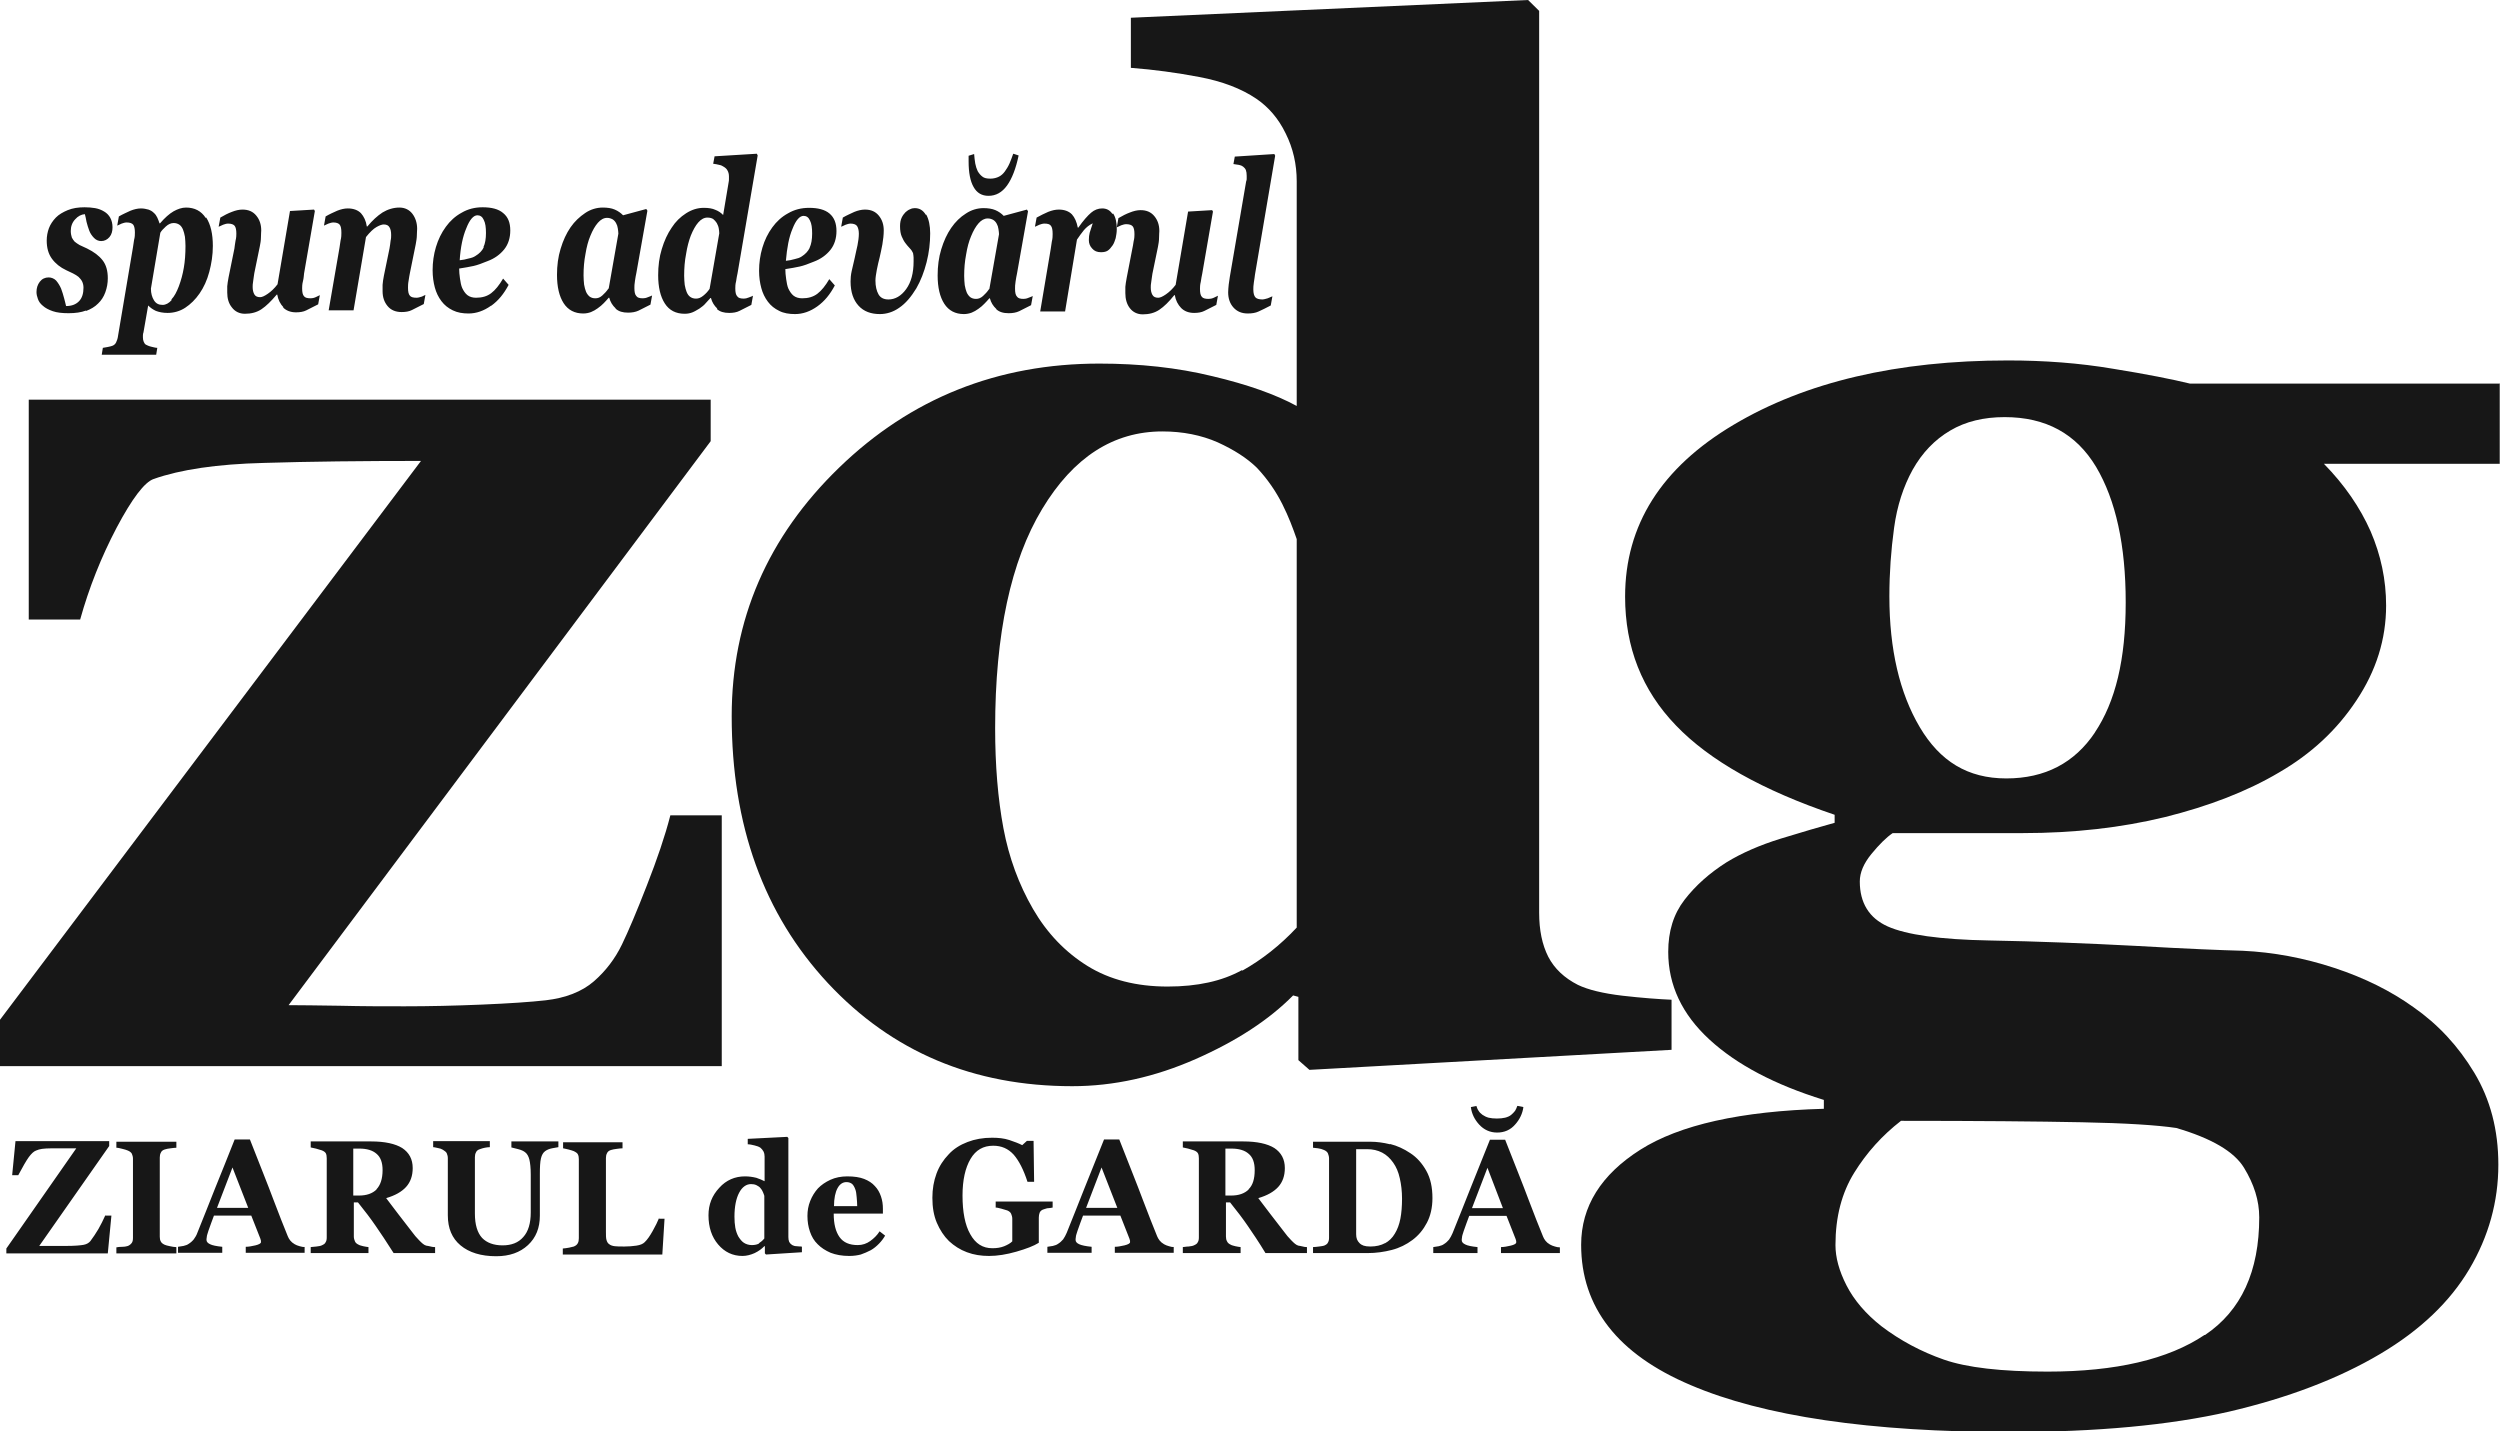
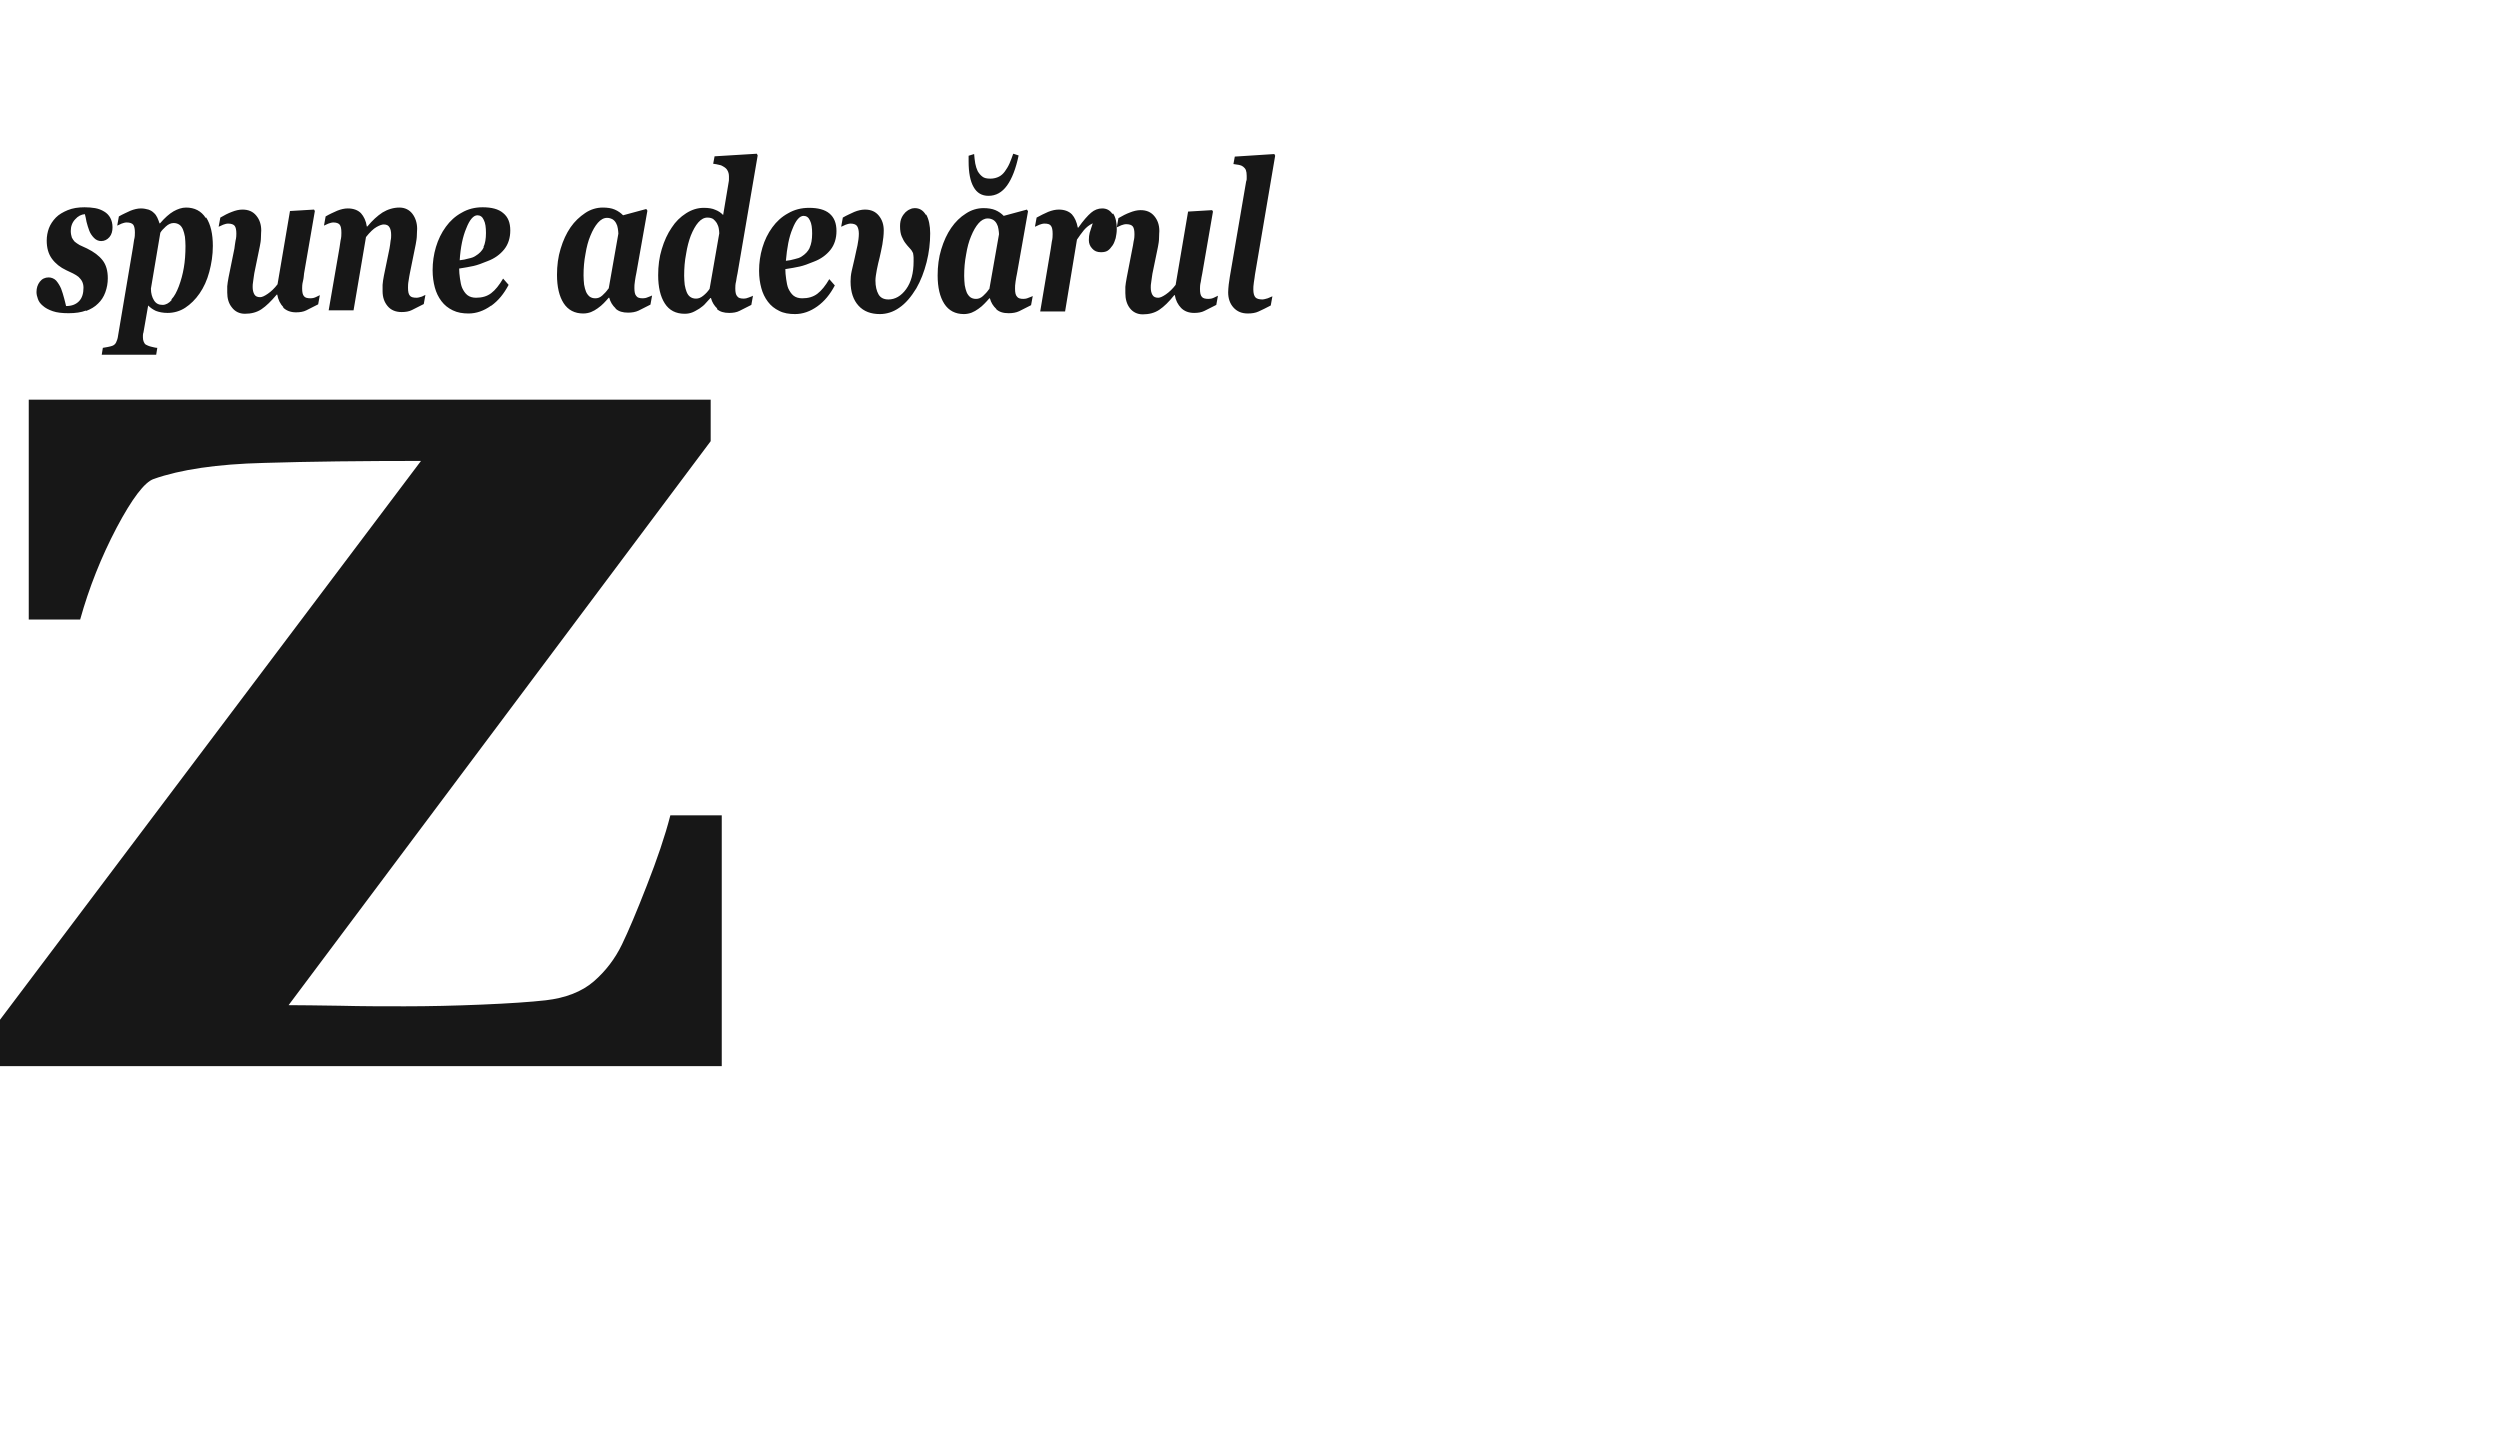
<svg xmlns="http://www.w3.org/2000/svg" width="124" height="71" viewBox="0 0 124 71" fill="none">
  <g clip-path="url(#clip0_768_742)">
    <path d="M35.799 40.442H33.249C32.988 41.464 32.59 42.628 32.083 43.921C31.576 45.227 31.165 46.193 30.849 46.846C30.506 47.556 30.04 48.166 29.451 48.678C28.861 49.189 28.052 49.501 27.065 49.615C26.311 49.7 25.255 49.771 23.898 49.828C22.541 49.885 21.265 49.913 20.073 49.913C19.058 49.913 17.988 49.913 16.864 49.885C15.74 49.87 14.89 49.856 14.314 49.856L35.25 21.882V19.823H1.426V30.729H3.976C4.415 29.153 5.018 27.633 5.786 26.171C6.554 24.722 7.171 23.913 7.623 23.757C8.953 23.288 10.777 23.018 13.08 22.961C15.383 22.89 17.988 22.862 20.881 22.862L0 50.58V52.881H35.799V40.442Z" fill="#171717" />
-     <path d="M61.589 48.124C60.615 48.663 59.395 48.933 57.914 48.933C56.365 48.933 55.035 48.592 53.938 47.911C52.841 47.229 51.936 46.292 51.237 45.085C50.538 43.878 50.044 42.543 49.77 41.081C49.496 39.618 49.359 37.957 49.359 36.125C49.359 31.439 50.14 27.818 51.69 25.248C53.239 22.677 55.227 21.399 57.654 21.399C58.668 21.399 59.587 21.584 60.396 21.939C61.205 22.308 61.849 22.72 62.343 23.203C62.878 23.771 63.289 24.381 63.604 25.006C63.92 25.631 64.139 26.227 64.317 26.739V46.008C63.495 46.888 62.59 47.598 61.63 48.138L61.589 48.124ZM82.895 49.586C82.265 49.558 81.469 49.501 80.482 49.388C79.509 49.274 78.755 49.089 78.261 48.848C77.589 48.507 77.096 48.039 76.794 47.456C76.492 46.86 76.342 46.136 76.342 45.27V0.54L75.793 0L56.091 0.88V3.365C57.229 3.451 58.367 3.607 59.491 3.82C60.615 4.033 61.561 4.388 62.316 4.899C62.919 5.311 63.412 5.879 63.769 6.617C64.139 7.356 64.317 8.151 64.317 8.989V20.136C63.275 19.568 61.877 19.071 60.136 18.659C58.394 18.233 56.516 18.034 54.528 18.034C49.482 18.034 45.177 19.752 41.626 23.189C38.075 26.625 36.292 30.743 36.292 35.528C36.292 40.939 37.883 45.341 41.064 48.763C44.245 52.171 48.276 53.875 53.184 53.875C55.241 53.875 57.284 53.42 59.313 52.526C61.342 51.631 62.946 50.58 64.139 49.373L64.4 49.444V52.583L64.948 53.065L82.909 52.071V49.586H82.895Z" fill="#171717" />
-     <path d="M109.343 66.215C107.547 67.421 104.956 68.032 101.555 68.032C99.266 68.032 97.552 67.833 96.414 67.436C95.276 67.038 94.248 66.484 93.329 65.788C92.534 65.164 91.958 64.482 91.588 63.758C91.217 63.034 91.039 62.366 91.039 61.756C91.039 60.35 91.355 59.157 91.972 58.163C92.588 57.169 93.356 56.317 94.289 55.593C98.087 55.593 101.075 55.621 103.255 55.664C105.435 55.706 106.998 55.806 107.945 55.948C109.686 56.459 110.81 57.112 111.304 57.922C111.797 58.731 112.058 59.541 112.058 60.378C112.058 63.062 111.167 65.007 109.37 66.215H109.343ZM103.914 36.324C102.899 37.843 101.432 38.61 99.512 38.61C97.593 38.61 96.222 37.758 95.221 36.068C94.22 34.378 93.713 32.206 93.713 29.578C93.713 28.414 93.795 27.292 93.946 26.185C94.097 25.077 94.412 24.126 94.865 23.302C95.344 22.45 95.961 21.811 96.729 21.357C97.497 20.902 98.402 20.689 99.43 20.689C101.473 20.689 102.981 21.513 103.968 23.16C104.942 24.807 105.435 27.037 105.435 29.877C105.435 32.717 104.928 34.804 103.9 36.338L103.914 36.324ZM124.014 19.028H108.63C107.753 18.815 106.477 18.559 104.805 18.29C103.132 18.006 101.391 17.878 99.595 17.878C94.097 17.878 89.558 18.943 85.98 21.073C82.401 23.203 80.605 26.043 80.605 29.593C80.605 32.106 81.442 34.236 83.128 35.983C84.801 37.729 87.433 39.206 90.998 40.413V40.811C90.285 41.01 89.394 41.265 88.338 41.592C87.282 41.918 86.377 42.316 85.637 42.77C84.787 43.31 84.102 43.92 83.553 44.63C83.005 45.34 82.744 46.193 82.744 47.215C82.744 48.862 83.43 50.31 84.787 51.56C86.144 52.81 88.037 53.804 90.463 54.556V54.996C86.35 55.11 83.306 55.792 81.359 57.027C79.412 58.263 78.425 59.839 78.425 61.742C78.425 64.837 80.235 67.166 83.855 68.7C87.474 70.247 92.753 71.028 99.704 71.028C104.01 71.028 107.629 70.688 110.55 70.02C113.47 69.338 115.979 68.387 118.063 67.152C120.051 65.973 121.518 64.567 122.478 62.949C123.438 61.33 123.918 59.597 123.918 57.766C123.918 56.047 123.52 54.528 122.725 53.207C121.929 51.887 120.929 50.807 119.708 49.956C118.598 49.16 117.295 48.507 115.787 48.01C114.279 47.513 112.757 47.229 111.235 47.158C110.179 47.13 108.424 47.059 105.956 46.917C103.502 46.789 101.062 46.69 98.662 46.647C96.236 46.604 94.549 46.363 93.63 45.951C92.712 45.539 92.246 44.787 92.246 43.722C92.246 43.282 92.438 42.827 92.822 42.358C93.206 41.89 93.562 41.535 93.877 41.322H100.335C102.872 41.322 105.23 41.052 107.382 40.527C109.549 39.987 111.441 39.263 113.045 38.312C114.635 37.389 115.91 36.21 116.884 34.733C117.857 33.27 118.351 31.709 118.351 30.033C118.351 28.755 118.09 27.534 117.583 26.355C117.062 25.177 116.294 24.055 115.266 23.004H123.986V19.042L124.014 19.028Z" fill="#171717" />
-     <path d="M75.258 54.855C75.231 54.94 75.19 55.025 75.149 55.096C75.094 55.167 75.025 55.238 74.957 55.295C74.874 55.366 74.765 55.408 74.655 55.437C74.532 55.465 74.395 55.479 74.244 55.479C74.093 55.479 73.942 55.465 73.832 55.437C73.723 55.408 73.613 55.352 73.531 55.295C73.449 55.238 73.38 55.167 73.339 55.096C73.284 55.025 73.257 54.94 73.229 54.855L72.955 54.911C72.996 55.238 73.133 55.522 73.366 55.778C73.599 56.033 73.901 56.175 74.257 56.175C74.614 56.175 74.916 56.047 75.149 55.778C75.382 55.522 75.519 55.224 75.56 54.911L75.286 54.855H75.258ZM73.01 59.924L73.778 57.922L74.545 59.924H73.01ZM77.37 61.869C77.288 61.869 77.205 61.855 77.123 61.827C77.027 61.798 76.945 61.77 76.876 61.727C76.78 61.67 76.712 61.614 76.657 61.543C76.602 61.472 76.561 61.401 76.534 61.33C76.341 60.847 76.095 60.251 75.82 59.512C75.546 58.774 75.149 57.794 74.655 56.53H73.901C73.544 57.41 73.216 58.234 72.928 58.958C72.64 59.697 72.338 60.435 72.05 61.159C71.995 61.287 71.94 61.386 71.872 61.486C71.803 61.571 71.707 61.656 71.611 61.713C71.556 61.756 71.474 61.784 71.365 61.812C71.255 61.827 71.173 61.841 71.09 61.855V62.153H73.284V61.855C72.996 61.827 72.79 61.784 72.681 61.727C72.557 61.67 72.502 61.599 72.502 61.514C72.502 61.486 72.502 61.443 72.516 61.372C72.516 61.301 72.557 61.202 72.599 61.06C72.64 60.946 72.681 60.819 72.736 60.676C72.79 60.535 72.832 60.407 72.873 60.307H74.724L75.176 61.458C75.176 61.458 75.204 61.543 75.204 61.557C75.204 61.585 75.204 61.614 75.204 61.628C75.204 61.685 75.108 61.742 74.929 61.784C74.751 61.827 74.587 61.855 74.449 61.855V62.153H77.37V61.855V61.869ZM68.705 61.656C68.499 61.77 68.252 61.827 67.964 61.827C67.827 61.827 67.718 61.812 67.635 61.784C67.553 61.756 67.484 61.713 67.43 61.656C67.375 61.599 67.334 61.543 67.306 61.472C67.279 61.401 67.265 61.316 67.265 61.216V56.999C67.265 56.999 67.402 56.999 67.512 56.999C67.621 56.999 67.718 56.999 67.813 56.999C68.088 56.999 68.334 57.056 68.554 57.169C68.773 57.283 68.951 57.453 69.102 57.666C69.253 57.879 69.363 58.135 69.431 58.447C69.5 58.745 69.541 59.086 69.541 59.455C69.541 59.825 69.514 60.165 69.459 60.449C69.404 60.733 69.308 60.989 69.184 61.188C69.061 61.401 68.897 61.557 68.691 61.67L68.705 61.656ZM68.951 56.757C68.609 56.672 68.28 56.63 67.978 56.63H65.126V56.928C65.126 56.928 65.263 56.942 65.373 56.956C65.483 56.97 65.579 56.999 65.675 57.041C65.77 57.084 65.839 57.141 65.867 57.212C65.894 57.283 65.921 57.368 65.921 57.453V61.386C65.921 61.486 65.908 61.557 65.867 61.628C65.839 61.699 65.77 61.742 65.675 61.784C65.633 61.798 65.551 61.812 65.428 61.827C65.304 61.841 65.208 61.855 65.126 61.855V62.153H67.827C68.252 62.153 68.65 62.096 69.034 61.997C69.418 61.898 69.76 61.727 70.062 61.5C70.364 61.273 70.597 60.989 70.775 60.648C70.953 60.307 71.049 59.895 71.049 59.427C71.049 58.887 70.953 58.447 70.748 58.078C70.542 57.709 70.281 57.41 69.952 57.197C69.637 56.984 69.294 56.828 68.951 56.743V56.757ZM61.931 59.001C61.726 59.2 61.438 59.299 61.068 59.299H60.78V56.97H61.081C61.452 56.97 61.74 57.056 61.931 57.226C62.137 57.396 62.233 57.666 62.233 58.035C62.233 58.475 62.137 58.788 61.931 58.987V59.001ZM64.811 61.855C64.811 61.855 64.715 61.855 64.619 61.827C64.523 61.798 64.454 61.798 64.4 61.784C64.29 61.756 64.18 61.656 64.043 61.514C63.906 61.372 63.796 61.245 63.728 61.145C63.481 60.833 63.248 60.52 63.015 60.222C62.782 59.924 62.59 59.654 62.411 59.427C62.85 59.299 63.179 59.114 63.399 58.873C63.618 58.632 63.728 58.319 63.728 57.936C63.728 57.496 63.549 57.169 63.207 56.942C62.864 56.729 62.343 56.615 61.671 56.615H58.668V56.913C58.668 56.913 58.819 56.942 58.929 56.97C59.039 56.999 59.135 57.027 59.217 57.056C59.327 57.098 59.395 57.155 59.422 57.212C59.45 57.269 59.464 57.354 59.464 57.453V61.372C59.464 61.472 59.45 61.557 59.409 61.614C59.381 61.685 59.313 61.727 59.217 61.77C59.162 61.798 59.08 61.812 58.956 61.827C58.833 61.827 58.737 61.855 58.668 61.855V62.153H61.534V61.855C61.465 61.855 61.369 61.827 61.273 61.812C61.177 61.784 61.095 61.77 61.054 61.742C60.958 61.699 60.889 61.642 60.862 61.571C60.821 61.5 60.807 61.429 60.807 61.33V59.64H61.013C61.369 60.08 61.657 60.464 61.89 60.804C62.123 61.145 62.425 61.585 62.768 62.153H64.825V61.855H64.811ZM53.87 59.91L54.637 57.907L55.419 59.91H53.883H53.87ZM58.23 61.855C58.147 61.855 58.065 61.841 57.983 61.812C57.887 61.784 57.805 61.756 57.736 61.713C57.64 61.656 57.572 61.599 57.517 61.529C57.462 61.458 57.421 61.386 57.393 61.316C57.201 60.833 56.955 60.236 56.68 59.498C56.406 58.76 56.008 57.78 55.515 56.516H54.761C54.404 57.396 54.075 58.22 53.787 58.944C53.499 59.682 53.198 60.421 52.91 61.145C52.855 61.273 52.8 61.372 52.732 61.472C52.663 61.557 52.567 61.642 52.471 61.699C52.416 61.742 52.334 61.77 52.224 61.798C52.115 61.812 52.032 61.827 51.95 61.841V62.139H54.144V61.841C53.856 61.812 53.65 61.77 53.527 61.713C53.403 61.656 53.349 61.585 53.349 61.5C53.349 61.472 53.349 61.429 53.362 61.358C53.362 61.287 53.403 61.188 53.445 61.046C53.486 60.932 53.527 60.804 53.582 60.662C53.636 60.52 53.678 60.392 53.719 60.293H55.57L56.022 61.443C56.022 61.443 56.05 61.529 56.05 61.543C56.05 61.571 56.05 61.599 56.05 61.614C56.05 61.67 55.954 61.727 55.775 61.77C55.597 61.812 55.433 61.841 55.295 61.841V62.139H58.216V61.841L58.23 61.855ZM52.169 59.597H49.386V59.895C49.468 59.895 49.551 59.924 49.674 59.952C49.784 59.981 49.88 60.009 49.962 60.038C50.058 60.08 50.127 60.137 50.154 60.208C50.181 60.279 50.209 60.35 50.209 60.449V61.571C50.113 61.67 49.976 61.742 49.811 61.812C49.633 61.883 49.441 61.912 49.222 61.912C48.742 61.912 48.385 61.685 48.125 61.216C47.864 60.762 47.741 60.108 47.741 59.299C47.741 58.532 47.878 57.922 48.139 57.481C48.399 57.041 48.769 56.828 49.263 56.828C49.674 56.828 50.003 56.97 50.277 57.269C50.538 57.567 50.771 58.021 50.963 58.617H51.292L51.265 56.587H50.935L50.702 56.8C50.538 56.715 50.319 56.63 50.058 56.544C49.797 56.459 49.51 56.431 49.208 56.431C48.755 56.431 48.358 56.502 47.988 56.644C47.617 56.786 47.302 56.984 47.055 57.254C46.795 57.524 46.589 57.837 46.452 58.206C46.315 58.575 46.246 58.972 46.246 59.413C46.246 59.881 46.315 60.293 46.466 60.648C46.617 61.003 46.822 61.316 47.069 61.557C47.33 61.798 47.617 61.983 47.96 62.111C48.303 62.239 48.66 62.295 49.057 62.295C49.468 62.295 49.921 62.224 50.414 62.082C50.908 61.94 51.278 61.798 51.525 61.642C51.525 61.529 51.525 61.429 51.525 61.344C51.525 61.259 51.525 61.159 51.525 61.032V60.392C51.525 60.307 51.539 60.222 51.566 60.151C51.594 60.08 51.662 60.009 51.772 59.981C51.868 59.952 51.936 59.924 52.005 59.924C52.06 59.924 52.128 59.91 52.211 59.895V59.597H52.169ZM41.365 59.853C41.365 59.427 41.434 59.129 41.544 58.93C41.653 58.731 41.804 58.632 41.982 58.632C42.092 58.632 42.174 58.66 42.257 58.717C42.325 58.774 42.38 58.873 42.421 58.987C42.462 59.086 42.476 59.214 42.49 59.37C42.503 59.526 42.517 59.682 42.517 59.825H41.352L41.365 59.853ZM43.628 61.074C43.504 61.273 43.34 61.429 43.161 61.557C42.983 61.685 42.778 61.756 42.544 61.756C42.133 61.756 41.832 61.628 41.64 61.358C41.448 61.088 41.352 60.705 41.352 60.194H43.792V59.952C43.792 59.739 43.765 59.541 43.696 59.342C43.628 59.143 43.532 58.972 43.395 58.831C43.258 58.674 43.079 58.561 42.86 58.475C42.641 58.39 42.366 58.348 42.023 58.348C41.722 58.348 41.434 58.404 41.187 58.518C40.94 58.632 40.735 58.774 40.57 58.944C40.406 59.129 40.282 59.328 40.186 59.569C40.09 59.81 40.049 60.052 40.049 60.307C40.049 60.591 40.09 60.847 40.173 61.088C40.255 61.33 40.378 61.543 40.556 61.713C40.721 61.883 40.94 62.026 41.201 62.139C41.461 62.239 41.763 62.295 42.12 62.295C42.339 62.295 42.531 62.267 42.695 62.224C42.86 62.167 43.024 62.096 43.189 62.011C43.34 61.926 43.477 61.812 43.6 61.685C43.724 61.557 43.82 61.429 43.902 61.287L43.628 61.074ZM37.663 61.67C37.568 61.727 37.444 61.756 37.293 61.756C37.142 61.756 37.005 61.713 36.896 61.642C36.786 61.571 36.704 61.458 36.621 61.33C36.553 61.202 36.498 61.046 36.471 60.889C36.443 60.733 36.429 60.549 36.429 60.35C36.429 59.839 36.512 59.441 36.663 59.157C36.813 58.873 37.019 58.731 37.252 58.731C37.348 58.731 37.444 58.745 37.526 58.788C37.609 58.831 37.677 58.873 37.718 58.93C37.773 58.987 37.814 59.058 37.842 59.129C37.869 59.2 37.897 59.257 37.91 59.313V61.429C37.828 61.529 37.746 61.599 37.636 61.67H37.663ZM39.748 61.827C39.748 61.827 39.61 61.827 39.514 61.812C39.419 61.812 39.35 61.784 39.295 61.756C39.227 61.713 39.185 61.67 39.144 61.599C39.117 61.529 39.103 61.458 39.103 61.358V56.445L39.048 56.388L37.088 56.487V56.757C37.197 56.757 37.307 56.786 37.43 56.814C37.54 56.843 37.636 56.871 37.718 56.928C37.773 56.97 37.828 57.041 37.869 57.112C37.91 57.197 37.924 57.283 37.924 57.368V58.589C37.814 58.532 37.677 58.475 37.513 58.419C37.334 58.376 37.156 58.348 36.951 58.348C36.457 58.348 36.018 58.532 35.675 58.916C35.319 59.299 35.141 59.739 35.141 60.279C35.141 60.875 35.305 61.358 35.621 61.727C35.936 62.096 36.334 62.295 36.827 62.295C37.033 62.295 37.239 62.239 37.43 62.153C37.636 62.054 37.787 61.94 37.91 61.812H37.938V62.167L37.993 62.224L39.775 62.111V61.841L39.748 61.827ZM32.7 60.392C32.618 60.591 32.508 60.819 32.371 61.06C32.234 61.301 32.111 61.486 31.974 61.614C31.891 61.699 31.754 61.756 31.562 61.784C31.37 61.812 31.178 61.827 30.973 61.827C30.767 61.827 30.602 61.827 30.493 61.812C30.383 61.798 30.287 61.77 30.219 61.713C30.15 61.67 30.109 61.599 30.081 61.5C30.054 61.401 30.054 61.273 30.054 61.088V57.439C30.054 57.354 30.068 57.269 30.109 57.197C30.136 57.127 30.205 57.07 30.301 57.041C30.383 57.013 30.479 56.999 30.589 56.984C30.698 56.97 30.794 56.956 30.877 56.956V56.658H27.929V56.956C27.929 56.956 28.08 56.984 28.189 57.013C28.299 57.041 28.395 57.07 28.464 57.098C28.573 57.155 28.642 57.197 28.669 57.269C28.697 57.325 28.71 57.41 28.71 57.496V61.415C28.71 61.514 28.697 61.599 28.655 61.67C28.614 61.742 28.56 61.784 28.464 61.827C28.422 61.841 28.354 61.855 28.23 61.883C28.107 61.912 28.011 61.912 27.915 61.926V62.224H32.851L32.961 60.449H32.687L32.7 60.392ZM27.696 56.615H25.365V56.913C25.365 56.913 25.543 56.956 25.708 56.999C25.872 57.041 25.982 57.098 26.05 57.155C26.146 57.226 26.215 57.354 26.256 57.51C26.297 57.68 26.325 57.922 26.325 58.263V60.137C26.325 60.676 26.201 61.088 25.954 61.358C25.708 61.642 25.365 61.77 24.926 61.77C24.488 61.77 24.145 61.642 23.912 61.401C23.678 61.145 23.555 60.748 23.555 60.194V57.396C23.555 57.311 23.569 57.226 23.61 57.155C23.637 57.084 23.706 57.027 23.802 56.999C23.884 56.97 23.966 56.942 24.049 56.928C24.131 56.913 24.213 56.899 24.296 56.899V56.601H21.485V56.899C21.485 56.899 21.622 56.913 21.718 56.942C21.814 56.956 21.896 56.984 21.965 57.027C22.061 57.084 22.129 57.141 22.157 57.197C22.184 57.269 22.212 57.34 22.212 57.439V60.279C22.212 60.918 22.417 61.415 22.842 61.77C23.267 62.125 23.857 62.309 24.611 62.309C25.269 62.309 25.79 62.125 26.188 61.756C26.585 61.386 26.777 60.904 26.777 60.293V58.22C26.777 57.879 26.791 57.623 26.832 57.453C26.873 57.283 26.942 57.169 27.038 57.098C27.134 57.027 27.243 56.984 27.38 56.956C27.518 56.928 27.627 56.913 27.696 56.899V56.601V56.615ZM18.674 59.001C18.468 59.2 18.18 59.299 17.81 59.299H17.522V56.97H17.824C18.194 56.97 18.482 57.056 18.674 57.226C18.88 57.396 18.976 57.666 18.976 58.035C18.976 58.475 18.866 58.788 18.674 58.987V59.001ZM21.553 61.855C21.553 61.855 21.457 61.855 21.361 61.827C21.265 61.798 21.197 61.798 21.142 61.784C21.032 61.756 20.923 61.656 20.786 61.514C20.648 61.372 20.539 61.245 20.47 61.145C20.223 60.833 19.99 60.52 19.757 60.222C19.524 59.924 19.332 59.654 19.154 59.427C19.593 59.299 19.922 59.114 20.141 58.873C20.36 58.632 20.47 58.319 20.47 57.936C20.47 57.496 20.292 57.169 19.949 56.942C19.607 56.729 19.085 56.615 18.414 56.615H15.411V56.913C15.411 56.913 15.562 56.942 15.671 56.97C15.781 56.999 15.877 57.027 15.959 57.056C16.069 57.098 16.138 57.155 16.165 57.212C16.192 57.269 16.206 57.354 16.206 57.453V61.372C16.206 61.472 16.192 61.557 16.151 61.614C16.124 61.685 16.055 61.727 15.959 61.77C15.905 61.798 15.822 61.812 15.699 61.827L15.411 61.855V62.153H18.276V61.855C18.208 61.855 18.112 61.827 18.016 61.812C17.92 61.784 17.838 61.77 17.797 61.742C17.701 61.699 17.632 61.642 17.605 61.571C17.577 61.5 17.55 61.429 17.55 61.33V59.64H17.756C18.112 60.08 18.4 60.464 18.633 60.804C18.866 61.145 19.168 61.585 19.524 62.153H21.581V61.855H21.553ZM10.763 59.91L11.531 57.907L12.312 59.91H10.777H10.763ZM15.123 61.855C15.041 61.855 14.959 61.841 14.863 61.812C14.767 61.784 14.684 61.756 14.616 61.713C14.52 61.656 14.451 61.599 14.396 61.529C14.341 61.458 14.3 61.386 14.273 61.316C14.081 60.833 13.834 60.236 13.56 59.498C13.286 58.76 12.888 57.78 12.395 56.516H11.64C11.284 57.396 10.969 58.22 10.667 58.944C10.379 59.682 10.078 60.421 9.79 61.145C9.748 61.273 9.68 61.372 9.611 61.472C9.543 61.557 9.447 61.642 9.351 61.699C9.296 61.742 9.214 61.77 9.104 61.798C8.994 61.812 8.912 61.827 8.83 61.841V62.139H11.024V61.841C10.736 61.812 10.53 61.77 10.42 61.713C10.297 61.656 10.242 61.585 10.242 61.5C10.242 61.472 10.242 61.429 10.256 61.358C10.256 61.287 10.297 61.188 10.338 61.046C10.379 60.932 10.42 60.804 10.475 60.662C10.53 60.52 10.571 60.392 10.612 60.293H12.463L12.916 61.443C12.916 61.443 12.943 61.529 12.943 61.543C12.943 61.571 12.943 61.599 12.943 61.614C12.943 61.67 12.847 61.727 12.669 61.77C12.491 61.812 12.326 61.841 12.189 61.841V62.139H15.109V61.841L15.123 61.855ZM8.734 61.855C8.652 61.855 8.556 61.841 8.432 61.812C8.309 61.784 8.227 61.77 8.172 61.742C8.076 61.699 8.007 61.642 7.98 61.585C7.939 61.514 7.925 61.443 7.925 61.344V57.41C7.925 57.325 7.939 57.24 7.98 57.169C8.007 57.098 8.076 57.041 8.172 57.013C8.254 56.984 8.35 56.97 8.46 56.956C8.569 56.942 8.665 56.928 8.748 56.928V56.63H5.772V56.928C5.855 56.928 5.964 56.956 6.074 56.984C6.197 57.013 6.28 57.041 6.348 57.07C6.444 57.112 6.513 57.169 6.54 57.226C6.568 57.297 6.595 57.368 6.595 57.467V61.401C6.595 61.5 6.581 61.585 6.54 61.642C6.499 61.699 6.444 61.756 6.348 61.798C6.293 61.812 6.211 61.841 6.074 61.841C5.937 61.841 5.841 61.855 5.772 61.869V62.167H8.748V61.869L8.734 61.855ZM5.224 60.279C5.114 60.52 5.005 60.748 4.881 60.961C4.758 61.173 4.621 61.372 4.484 61.557C4.415 61.642 4.305 61.713 4.154 61.742C4.004 61.77 3.716 61.798 3.291 61.798H1.947L5.416 56.843V56.601H0.768L0.603 58.291H0.905C1.124 57.879 1.303 57.567 1.426 57.396C1.563 57.212 1.673 57.112 1.782 57.07C1.878 57.027 1.974 56.999 2.084 56.984C2.194 56.97 2.358 56.956 2.605 56.956H3.784L0.315 61.926V62.167H5.347L5.526 60.293H5.238L5.224 60.279Z" fill="#171717" />
    <path d="M63.221 7.64L61.246 7.767L61.178 8.137C61.274 8.151 61.37 8.165 61.452 8.179C61.534 8.193 61.603 8.222 61.657 8.264C61.712 8.307 61.767 8.364 61.795 8.435C61.822 8.506 61.836 8.605 61.836 8.719C61.836 8.747 61.836 8.79 61.836 8.847C61.836 8.903 61.836 8.946 61.808 9.003L60.999 13.732C60.986 13.859 60.958 13.987 60.944 14.115C60.931 14.257 60.917 14.385 60.917 14.498C60.917 14.796 60.999 15.052 61.178 15.251C61.356 15.45 61.589 15.549 61.891 15.549C62.096 15.549 62.275 15.521 62.425 15.45C62.59 15.379 62.782 15.279 63.029 15.152L63.111 14.697C63.111 14.697 62.987 14.754 62.878 14.796C62.768 14.825 62.686 14.853 62.631 14.853C62.466 14.853 62.343 14.825 62.274 14.754C62.206 14.683 62.165 14.555 62.165 14.356C62.165 14.285 62.165 14.158 62.192 14.001C62.22 13.845 62.233 13.717 62.247 13.618L63.248 7.725L63.207 7.64H63.221ZM58.573 15.265C58.737 15.435 58.956 15.521 59.231 15.521C59.423 15.521 59.601 15.492 59.738 15.421C59.889 15.35 60.081 15.251 60.328 15.123L60.41 14.669C60.41 14.669 60.3 14.726 60.204 14.768C60.108 14.811 60.026 14.825 59.944 14.825C59.779 14.825 59.669 14.796 59.615 14.726C59.546 14.655 59.519 14.527 59.519 14.328C59.519 14.257 59.519 14.129 59.56 13.973C59.587 13.817 59.601 13.689 59.628 13.589L60.163 10.494L60.122 10.423L58.929 10.494L58.312 14.129C58.161 14.328 57.997 14.484 57.832 14.598C57.668 14.711 57.544 14.768 57.448 14.768C57.311 14.768 57.215 14.726 57.16 14.626C57.105 14.527 57.078 14.413 57.078 14.257C57.078 14.2 57.078 14.101 57.105 13.959C57.119 13.817 57.147 13.703 57.16 13.575L57.435 12.241C57.462 12.098 57.489 11.957 57.489 11.786C57.489 11.63 57.503 11.516 57.503 11.46C57.503 11.161 57.421 10.92 57.256 10.721C57.092 10.522 56.872 10.423 56.571 10.423C56.406 10.423 56.228 10.466 56.05 10.537C55.858 10.607 55.666 10.707 55.474 10.82L55.392 11.275C55.392 11.275 55.529 11.218 55.611 11.175C55.693 11.147 55.776 11.119 55.858 11.119C56.022 11.119 56.132 11.161 56.187 11.232C56.242 11.303 56.269 11.431 56.269 11.616C56.269 11.687 56.269 11.815 56.228 11.971C56.201 12.127 56.187 12.255 56.16 12.354L55.885 13.774C55.844 13.973 55.83 14.115 55.817 14.229C55.817 14.342 55.817 14.441 55.817 14.541C55.817 14.825 55.885 15.081 56.036 15.279C56.187 15.478 56.406 15.592 56.681 15.592C56.996 15.592 57.27 15.521 57.503 15.364C57.736 15.208 57.983 14.967 58.243 14.64H58.271C58.312 14.896 58.422 15.109 58.586 15.279L58.573 15.265ZM55.172 10.607C55.049 10.423 54.884 10.338 54.665 10.338C54.473 10.338 54.281 10.409 54.117 10.551C53.952 10.693 53.733 10.934 53.486 11.289H53.458C53.404 11.005 53.308 10.792 53.17 10.636C53.02 10.48 52.8 10.395 52.512 10.395C52.348 10.395 52.17 10.437 51.991 10.508C51.799 10.593 51.621 10.678 51.416 10.792L51.333 11.246C51.333 11.246 51.47 11.19 51.553 11.147C51.635 11.119 51.717 11.09 51.799 11.09C51.964 11.09 52.074 11.119 52.129 11.204C52.183 11.275 52.211 11.403 52.211 11.601C52.211 11.701 52.211 11.829 52.17 11.985C52.142 12.141 52.129 12.255 52.115 12.354L51.594 15.45H52.828L53.417 11.886C53.527 11.715 53.65 11.559 53.76 11.417C53.883 11.275 54.021 11.161 54.199 11.076C54.13 11.289 54.075 11.445 54.048 11.545C54.021 11.644 54.007 11.772 54.007 11.914C54.007 12.07 54.062 12.212 54.171 12.326C54.281 12.454 54.418 12.51 54.61 12.51C54.761 12.51 54.871 12.482 54.953 12.425C55.035 12.368 55.104 12.283 55.186 12.169C55.255 12.07 55.296 11.942 55.337 11.815C55.364 11.672 55.392 11.53 55.392 11.374C55.392 11.034 55.337 10.778 55.213 10.593L55.172 10.607ZM50.25 7.64C50.195 7.796 50.14 7.952 50.072 8.108C50.003 8.264 49.921 8.392 49.839 8.506C49.757 8.619 49.661 8.705 49.551 8.761C49.441 8.818 49.29 8.861 49.126 8.861C48.948 8.861 48.81 8.832 48.728 8.761C48.632 8.69 48.564 8.605 48.495 8.492C48.44 8.378 48.399 8.25 48.372 8.108C48.344 7.952 48.331 7.796 48.317 7.64L48.043 7.725C48.043 7.725 48.043 7.81 48.043 7.853C48.043 7.895 48.043 7.952 48.043 8.009C48.043 8.563 48.125 8.989 48.289 9.273C48.454 9.571 48.701 9.713 49.03 9.713C49.4 9.713 49.702 9.542 49.949 9.202C50.195 8.861 50.387 8.364 50.524 7.711L50.264 7.625L50.25 7.64ZM49.057 14.342C48.961 14.484 48.865 14.584 48.756 14.683C48.646 14.782 48.536 14.825 48.413 14.825C48.289 14.825 48.207 14.796 48.125 14.74C48.056 14.683 47.988 14.598 47.947 14.498C47.906 14.399 47.878 14.285 47.851 14.143C47.837 14.001 47.823 13.845 47.823 13.689C47.823 13.32 47.851 12.979 47.919 12.624C47.974 12.283 48.056 11.971 48.166 11.715C48.276 11.445 48.399 11.232 48.536 11.076C48.673 10.92 48.824 10.835 48.989 10.835C49.098 10.835 49.181 10.863 49.263 10.906C49.331 10.948 49.4 11.019 49.441 11.104C49.482 11.175 49.51 11.261 49.523 11.36C49.537 11.46 49.551 11.545 49.551 11.616L49.071 14.342H49.057ZM49.414 15.336C49.565 15.478 49.77 15.535 50.031 15.535C50.223 15.535 50.401 15.507 50.552 15.435C50.703 15.364 50.895 15.265 51.141 15.137L51.224 14.683C51.224 14.683 51.114 14.74 51.018 14.768C50.922 14.811 50.84 14.825 50.771 14.825C50.607 14.825 50.497 14.796 50.442 14.711C50.373 14.64 50.346 14.512 50.346 14.314C50.346 14.229 50.346 14.115 50.373 13.959C50.401 13.803 50.415 13.675 50.442 13.575L50.99 10.48L50.936 10.395L49.784 10.707C49.674 10.593 49.537 10.494 49.373 10.423C49.208 10.352 49.002 10.323 48.783 10.323C48.481 10.323 48.18 10.409 47.906 10.593C47.631 10.764 47.385 11.005 47.179 11.303C46.973 11.601 46.809 11.957 46.685 12.368C46.562 12.766 46.507 13.206 46.507 13.661C46.507 14.257 46.617 14.726 46.836 15.066C47.056 15.407 47.385 15.578 47.81 15.578C47.947 15.578 48.084 15.549 48.194 15.507C48.303 15.464 48.427 15.393 48.523 15.322C48.646 15.237 48.742 15.152 48.824 15.066C48.907 14.981 48.989 14.896 49.071 14.796H49.098C49.153 15.009 49.263 15.18 49.414 15.322V15.336ZM45.917 10.65C45.78 10.423 45.602 10.323 45.369 10.323C45.3 10.323 45.218 10.338 45.136 10.38C45.054 10.409 44.985 10.466 44.917 10.522C44.848 10.593 44.779 10.678 44.725 10.792C44.67 10.906 44.642 11.048 44.642 11.218C44.642 11.431 44.67 11.601 44.725 11.729C44.779 11.857 44.848 11.985 44.917 12.07C44.971 12.141 45.04 12.226 45.122 12.312C45.205 12.397 45.259 12.482 45.287 12.553C45.3 12.638 45.314 12.709 45.314 12.78C45.314 12.851 45.314 12.908 45.314 12.965C45.314 13.547 45.191 14.001 44.944 14.342C44.697 14.683 44.396 14.853 44.067 14.853C43.834 14.853 43.669 14.768 43.573 14.598C43.477 14.427 43.422 14.2 43.422 13.916C43.422 13.774 43.45 13.604 43.491 13.377C43.532 13.149 43.587 12.95 43.628 12.78C43.669 12.581 43.724 12.368 43.765 12.127C43.806 11.886 43.834 11.644 43.834 11.431C43.834 11.133 43.751 10.892 43.587 10.693C43.422 10.494 43.203 10.395 42.901 10.395C42.737 10.395 42.558 10.437 42.38 10.508C42.202 10.593 41.996 10.678 41.804 10.792L41.722 11.246C41.722 11.246 41.859 11.19 41.941 11.147C42.024 11.119 42.106 11.09 42.188 11.09C42.339 11.09 42.449 11.133 42.504 11.204C42.558 11.275 42.599 11.417 42.599 11.587C42.599 11.758 42.572 11.971 42.531 12.169C42.49 12.368 42.435 12.581 42.394 12.794C42.339 13.05 42.284 13.263 42.243 13.447C42.202 13.632 42.188 13.803 42.188 13.959C42.188 14.484 42.325 14.882 42.586 15.166C42.846 15.45 43.203 15.578 43.642 15.578C43.971 15.578 44.3 15.478 44.601 15.265C44.917 15.052 45.191 14.726 45.451 14.3C45.671 13.916 45.835 13.49 45.959 13.007C46.082 12.524 46.137 12.042 46.137 11.573C46.137 11.19 46.068 10.877 45.945 10.65H45.917ZM40.159 12.297C40.077 12.468 39.94 12.61 39.761 12.723C39.679 12.78 39.556 12.823 39.419 12.851C39.268 12.894 39.131 12.922 38.98 12.936C39.035 12.297 39.131 11.758 39.309 11.346C39.474 10.92 39.665 10.707 39.857 10.707C39.995 10.707 40.104 10.778 40.173 10.934C40.255 11.09 40.282 11.303 40.282 11.587C40.282 11.871 40.241 12.113 40.159 12.283V12.297ZM40.543 15.194C40.899 14.938 41.174 14.598 41.407 14.158L41.133 13.845C40.941 14.172 40.749 14.413 40.543 14.569C40.337 14.726 40.09 14.796 39.789 14.796C39.624 14.796 39.474 14.754 39.364 14.669C39.254 14.584 39.172 14.456 39.103 14.314C39.048 14.186 39.021 14.03 38.994 13.845C38.966 13.661 38.953 13.49 38.953 13.348C39.227 13.306 39.474 13.263 39.665 13.22C39.857 13.178 40.09 13.092 40.365 12.979C40.707 12.851 40.982 12.652 41.187 12.397C41.393 12.141 41.489 11.815 41.489 11.46C41.489 11.076 41.379 10.792 41.146 10.593C40.913 10.395 40.57 10.309 40.132 10.309C39.748 10.309 39.405 10.395 39.09 10.579C38.774 10.749 38.514 10.991 38.308 11.275C38.089 11.573 37.924 11.914 37.815 12.283C37.705 12.652 37.65 13.036 37.65 13.433C37.65 13.746 37.691 14.03 37.76 14.285C37.828 14.541 37.938 14.768 38.089 14.967C38.239 15.166 38.418 15.308 38.651 15.421C38.87 15.535 39.144 15.578 39.432 15.578C39.816 15.578 40.186 15.45 40.543 15.194ZM35.196 14.328C35.1 14.47 35.004 14.569 34.88 14.669C34.757 14.768 34.647 14.811 34.524 14.811C34.401 14.811 34.318 14.782 34.236 14.726C34.154 14.669 34.099 14.584 34.058 14.484C34.017 14.385 33.989 14.271 33.962 14.129C33.948 13.987 33.934 13.831 33.934 13.675C33.934 13.306 33.962 12.936 34.03 12.595C34.085 12.241 34.167 11.942 34.263 11.687C34.373 11.417 34.496 11.19 34.634 11.034C34.771 10.877 34.922 10.792 35.086 10.792C35.209 10.792 35.305 10.82 35.374 10.863C35.443 10.92 35.497 10.977 35.552 11.062C35.593 11.147 35.635 11.232 35.648 11.318C35.662 11.403 35.676 11.488 35.676 11.573L35.196 14.328ZM35.552 15.322C35.703 15.464 35.909 15.521 36.169 15.521C36.361 15.521 36.539 15.492 36.676 15.421C36.827 15.35 37.019 15.251 37.266 15.123L37.348 14.669C37.348 14.669 37.239 14.726 37.143 14.754C37.047 14.796 36.964 14.811 36.896 14.811C36.731 14.811 36.622 14.782 36.567 14.697C36.498 14.626 36.471 14.498 36.471 14.3C36.471 14.214 36.471 14.101 36.512 13.944C36.539 13.788 36.553 13.661 36.581 13.561L37.581 7.711L37.54 7.625L35.443 7.753L35.374 8.122C35.484 8.137 35.58 8.151 35.676 8.179C35.772 8.193 35.84 8.236 35.909 8.279C35.977 8.321 36.046 8.378 36.087 8.463C36.128 8.534 36.156 8.634 36.156 8.747C36.156 8.776 36.156 8.818 36.156 8.875C36.156 8.932 36.156 8.974 36.142 9.031L35.868 10.664C35.758 10.551 35.635 10.466 35.484 10.409C35.333 10.338 35.141 10.309 34.908 10.309C34.606 10.309 34.318 10.395 34.03 10.579C33.742 10.764 33.509 10.991 33.317 11.289C33.112 11.587 32.947 11.942 32.824 12.354C32.7 12.752 32.645 13.192 32.645 13.646C32.645 14.243 32.755 14.711 32.975 15.052C33.194 15.393 33.523 15.563 33.962 15.563C34.113 15.563 34.236 15.535 34.346 15.492C34.455 15.45 34.565 15.379 34.688 15.308C34.812 15.223 34.922 15.137 34.99 15.052C35.059 14.967 35.155 14.882 35.237 14.782H35.264C35.319 14.995 35.429 15.166 35.58 15.308L35.552 15.322ZM30.178 14.314C30.082 14.456 29.986 14.555 29.876 14.655C29.766 14.754 29.657 14.796 29.533 14.796C29.41 14.796 29.328 14.768 29.245 14.711C29.177 14.655 29.108 14.569 29.067 14.47C29.026 14.37 28.998 14.257 28.971 14.115C28.957 13.973 28.944 13.817 28.944 13.661C28.944 13.291 28.971 12.95 29.04 12.595C29.094 12.255 29.177 11.942 29.286 11.687C29.396 11.417 29.52 11.204 29.657 11.048C29.794 10.892 29.945 10.806 30.109 10.806C30.219 10.806 30.301 10.835 30.383 10.877C30.452 10.92 30.52 10.991 30.561 11.076C30.603 11.147 30.63 11.232 30.644 11.332C30.657 11.431 30.671 11.516 30.671 11.587L30.191 14.314H30.178ZM30.534 15.308C30.685 15.45 30.891 15.507 31.151 15.507C31.343 15.507 31.521 15.478 31.672 15.407C31.823 15.336 32.015 15.237 32.262 15.109L32.344 14.655C32.344 14.655 32.234 14.711 32.138 14.74C32.042 14.782 31.96 14.796 31.891 14.796C31.727 14.796 31.617 14.768 31.562 14.683C31.494 14.612 31.466 14.484 31.466 14.285C31.466 14.2 31.466 14.086 31.494 13.93C31.521 13.774 31.535 13.646 31.562 13.547L32.111 10.451L32.056 10.366L30.904 10.678C30.795 10.565 30.657 10.466 30.493 10.395C30.328 10.323 30.123 10.295 29.903 10.295C29.602 10.295 29.3 10.38 29.026 10.565C28.752 10.749 28.505 10.977 28.299 11.275C28.094 11.573 27.929 11.928 27.806 12.34C27.682 12.738 27.627 13.178 27.627 13.632C27.627 14.229 27.737 14.697 27.956 15.038C28.176 15.379 28.505 15.549 28.93 15.549C29.067 15.549 29.204 15.521 29.314 15.478C29.424 15.435 29.547 15.364 29.643 15.293C29.766 15.208 29.862 15.123 29.945 15.038C30.027 14.953 30.109 14.867 30.191 14.768H30.219C30.274 14.981 30.383 15.152 30.534 15.293V15.308ZM23.994 12.269C23.912 12.439 23.775 12.581 23.583 12.695C23.5 12.752 23.391 12.794 23.24 12.823C23.103 12.865 22.952 12.894 22.801 12.908C22.842 12.269 22.952 11.729 23.13 11.318C23.295 10.892 23.487 10.678 23.679 10.678C23.816 10.678 23.925 10.749 23.994 10.906C24.076 11.062 24.104 11.275 24.104 11.559C24.104 11.843 24.063 12.084 23.98 12.255L23.994 12.269ZM24.364 15.166C24.721 14.91 24.995 14.569 25.228 14.129L24.954 13.817C24.762 14.143 24.57 14.385 24.364 14.541C24.159 14.697 23.912 14.768 23.61 14.768C23.446 14.768 23.295 14.726 23.185 14.64C23.075 14.555 22.993 14.427 22.925 14.285C22.87 14.158 22.842 14.001 22.815 13.817C22.788 13.632 22.774 13.462 22.774 13.32C23.048 13.277 23.295 13.235 23.487 13.192C23.679 13.149 23.912 13.064 24.186 12.95C24.529 12.823 24.803 12.624 25.009 12.368C25.214 12.113 25.31 11.786 25.31 11.431C25.31 11.048 25.201 10.764 24.954 10.565C24.721 10.366 24.378 10.281 23.939 10.281C23.555 10.281 23.212 10.366 22.897 10.551C22.582 10.721 22.321 10.963 22.116 11.246C21.896 11.545 21.732 11.886 21.622 12.255C21.512 12.624 21.458 13.007 21.458 13.405C21.458 13.717 21.499 14.001 21.567 14.257C21.636 14.512 21.745 14.74 21.896 14.938C22.047 15.137 22.225 15.279 22.458 15.393C22.692 15.507 22.952 15.549 23.24 15.549C23.624 15.549 23.994 15.421 24.351 15.166H24.364ZM20.923 14.711C20.827 14.74 20.745 14.768 20.662 14.768C20.498 14.768 20.388 14.74 20.333 14.669C20.265 14.598 20.237 14.47 20.237 14.271C20.237 14.2 20.237 14.072 20.265 13.93C20.292 13.774 20.306 13.646 20.333 13.533L20.621 12.113C20.649 11.957 20.676 11.8 20.676 11.672C20.676 11.545 20.69 11.431 20.69 11.346C20.69 11.062 20.608 10.806 20.457 10.607C20.306 10.409 20.087 10.295 19.812 10.295C19.524 10.295 19.236 10.38 18.976 10.537C18.715 10.707 18.469 10.934 18.222 11.232H18.194C18.153 10.948 18.044 10.735 17.907 10.579C17.756 10.423 17.536 10.338 17.248 10.338C17.084 10.338 16.906 10.38 16.727 10.451C16.535 10.537 16.343 10.622 16.151 10.735L16.069 11.19C16.069 11.19 16.206 11.133 16.289 11.09C16.371 11.062 16.453 11.034 16.535 11.034C16.686 11.034 16.796 11.076 16.851 11.147C16.906 11.218 16.933 11.346 16.933 11.545C16.933 11.644 16.933 11.772 16.892 11.928C16.864 12.084 16.851 12.198 16.837 12.297L16.302 15.393H17.536L18.153 11.758C18.345 11.516 18.523 11.346 18.674 11.261C18.825 11.175 18.948 11.133 19.031 11.133C19.168 11.133 19.264 11.175 19.319 11.275C19.373 11.36 19.401 11.488 19.401 11.658C19.401 11.729 19.401 11.829 19.373 11.942C19.36 12.056 19.346 12.184 19.319 12.326L19.044 13.661C19.003 13.845 18.99 14.001 18.976 14.129C18.976 14.257 18.976 14.356 18.976 14.441C18.976 14.74 19.058 14.981 19.223 15.18C19.387 15.379 19.62 15.478 19.922 15.478C20.114 15.478 20.292 15.45 20.429 15.379C20.58 15.308 20.772 15.208 21.019 15.081L21.101 14.626C21.101 14.626 20.991 14.683 20.895 14.726L20.923 14.711ZM14.026 15.237C14.191 15.407 14.41 15.492 14.684 15.492C14.876 15.492 15.055 15.464 15.192 15.393C15.343 15.322 15.534 15.223 15.781 15.095L15.864 14.64C15.864 14.64 15.754 14.697 15.658 14.74C15.562 14.782 15.48 14.796 15.411 14.796C15.247 14.796 15.137 14.768 15.082 14.697C15.014 14.626 14.986 14.498 14.986 14.3C14.986 14.229 14.986 14.101 15.027 13.944C15.068 13.788 15.068 13.661 15.082 13.561L15.617 10.466L15.576 10.395L14.383 10.466L13.766 14.101C13.615 14.3 13.45 14.456 13.286 14.569C13.121 14.683 12.998 14.74 12.902 14.74C12.765 14.74 12.669 14.697 12.614 14.598C12.559 14.498 12.532 14.385 12.532 14.229C12.532 14.172 12.532 14.072 12.559 13.93C12.573 13.788 12.6 13.675 12.614 13.547L12.888 12.212C12.916 12.07 12.943 11.928 12.943 11.758C12.943 11.601 12.957 11.488 12.957 11.431C12.957 11.133 12.875 10.892 12.71 10.693C12.546 10.494 12.326 10.395 12.025 10.395C11.86 10.395 11.682 10.437 11.504 10.508C11.312 10.579 11.12 10.678 10.928 10.792L10.845 11.246C10.845 11.246 10.982 11.19 11.065 11.147C11.147 11.119 11.229 11.09 11.312 11.09C11.476 11.09 11.586 11.133 11.641 11.204C11.695 11.275 11.723 11.403 11.723 11.587C11.723 11.658 11.723 11.786 11.682 11.942C11.654 12.098 11.641 12.226 11.627 12.326L11.339 13.746C11.298 13.944 11.284 14.086 11.271 14.2C11.271 14.314 11.271 14.413 11.271 14.512C11.271 14.796 11.339 15.052 11.504 15.251C11.654 15.45 11.874 15.563 12.148 15.563C12.463 15.563 12.738 15.492 12.971 15.336C13.204 15.18 13.45 14.938 13.725 14.612H13.752C13.793 14.867 13.903 15.081 14.068 15.251L14.026 15.237ZM8.515 14.882C8.378 15.038 8.227 15.123 8.062 15.123C7.87 15.123 7.733 15.052 7.637 14.896C7.541 14.74 7.486 14.555 7.486 14.314L7.952 11.545C8.007 11.445 8.103 11.346 8.227 11.232C8.35 11.119 8.487 11.062 8.611 11.062C8.72 11.062 8.816 11.09 8.899 11.147C8.981 11.204 9.036 11.289 9.077 11.389C9.118 11.488 9.145 11.601 9.173 11.743C9.186 11.886 9.2 12.027 9.2 12.198C9.2 12.595 9.173 12.965 9.118 13.277C9.063 13.604 8.981 13.902 8.871 14.2C8.761 14.484 8.652 14.697 8.501 14.853L8.515 14.882ZM10.201 10.806C9.982 10.466 9.653 10.295 9.228 10.295C9.022 10.295 8.816 10.366 8.611 10.48C8.391 10.607 8.172 10.806 7.939 11.076H7.911C7.884 10.977 7.843 10.892 7.802 10.792C7.761 10.707 7.706 10.622 7.637 10.565C7.555 10.48 7.473 10.437 7.363 10.395C7.253 10.366 7.13 10.338 6.993 10.338C6.828 10.338 6.65 10.38 6.472 10.451C6.293 10.537 6.088 10.622 5.896 10.735L5.814 11.19C5.814 11.19 5.951 11.133 6.033 11.09C6.115 11.062 6.197 11.034 6.28 11.034C6.444 11.034 6.554 11.076 6.609 11.147C6.664 11.218 6.691 11.36 6.691 11.53C6.691 11.63 6.691 11.758 6.65 11.9C6.623 12.056 6.609 12.169 6.595 12.269L5.855 16.657C5.841 16.785 5.8 16.898 5.759 16.983C5.718 17.069 5.649 17.125 5.567 17.154C5.512 17.168 5.443 17.196 5.347 17.21C5.251 17.225 5.169 17.239 5.101 17.253L5.046 17.594H7.747L7.802 17.253C7.719 17.253 7.623 17.225 7.5 17.196C7.377 17.168 7.294 17.125 7.24 17.097C7.185 17.069 7.157 17.012 7.13 16.955C7.102 16.884 7.089 16.827 7.089 16.742C7.089 16.713 7.089 16.685 7.089 16.628C7.089 16.572 7.102 16.529 7.116 16.486L7.349 15.152C7.459 15.265 7.582 15.35 7.733 15.421C7.884 15.478 8.076 15.521 8.309 15.521C8.624 15.521 8.926 15.435 9.186 15.265C9.447 15.095 9.694 14.853 9.899 14.555C10.105 14.257 10.27 13.902 10.379 13.49C10.489 13.078 10.557 12.652 10.557 12.198C10.557 11.601 10.448 11.133 10.229 10.792L10.201 10.806ZM4.278 15.421C4.497 15.336 4.703 15.223 4.868 15.052C5.018 14.91 5.142 14.726 5.224 14.498C5.306 14.271 5.347 14.044 5.347 13.803C5.347 13.433 5.265 13.135 5.087 12.908C4.909 12.681 4.662 12.496 4.319 12.326C4.168 12.255 4.045 12.198 3.949 12.155C3.853 12.098 3.771 12.042 3.702 11.985C3.647 11.928 3.606 11.857 3.565 11.786C3.538 11.701 3.51 11.587 3.51 11.46C3.51 11.232 3.579 11.034 3.73 10.877C3.867 10.721 4.031 10.636 4.209 10.622C4.237 10.721 4.264 10.849 4.292 11.005C4.333 11.161 4.374 11.303 4.429 11.445C4.484 11.587 4.566 11.701 4.662 11.8C4.758 11.9 4.881 11.957 5.018 11.957C5.183 11.957 5.32 11.886 5.43 11.758C5.539 11.63 5.581 11.46 5.581 11.275C5.581 11.09 5.539 10.934 5.471 10.806C5.402 10.678 5.293 10.565 5.169 10.494C5.032 10.409 4.881 10.352 4.717 10.323C4.552 10.295 4.374 10.281 4.196 10.281C3.88 10.281 3.606 10.323 3.359 10.423C3.126 10.522 2.921 10.636 2.77 10.792C2.619 10.948 2.496 11.133 2.427 11.318C2.358 11.502 2.317 11.715 2.317 11.928C2.317 12.297 2.4 12.595 2.578 12.837C2.756 13.078 2.989 13.263 3.291 13.405C3.401 13.462 3.51 13.504 3.62 13.561C3.73 13.618 3.826 13.675 3.894 13.732C3.963 13.803 4.031 13.873 4.072 13.959C4.113 14.044 4.141 14.143 4.141 14.271C4.141 14.555 4.072 14.782 3.922 14.938C3.771 15.095 3.565 15.18 3.277 15.18C3.263 15.095 3.222 14.967 3.181 14.796C3.14 14.626 3.085 14.47 3.03 14.314C2.962 14.158 2.88 14.03 2.784 13.916C2.688 13.817 2.55 13.76 2.413 13.76C2.235 13.76 2.084 13.831 1.975 13.973C1.865 14.115 1.81 14.285 1.81 14.484C1.81 14.598 1.837 14.711 1.879 14.825C1.92 14.953 2.002 15.066 2.125 15.166C2.249 15.279 2.413 15.364 2.619 15.435C2.825 15.507 3.085 15.535 3.401 15.535C3.743 15.535 4.031 15.492 4.251 15.407" fill="#171717" />
  </g>
  <defs>
    <clipPath id="clip0_768_742">
      <rect width="124" height="71" fill="white" />
    </clipPath>
  </defs>
</svg>